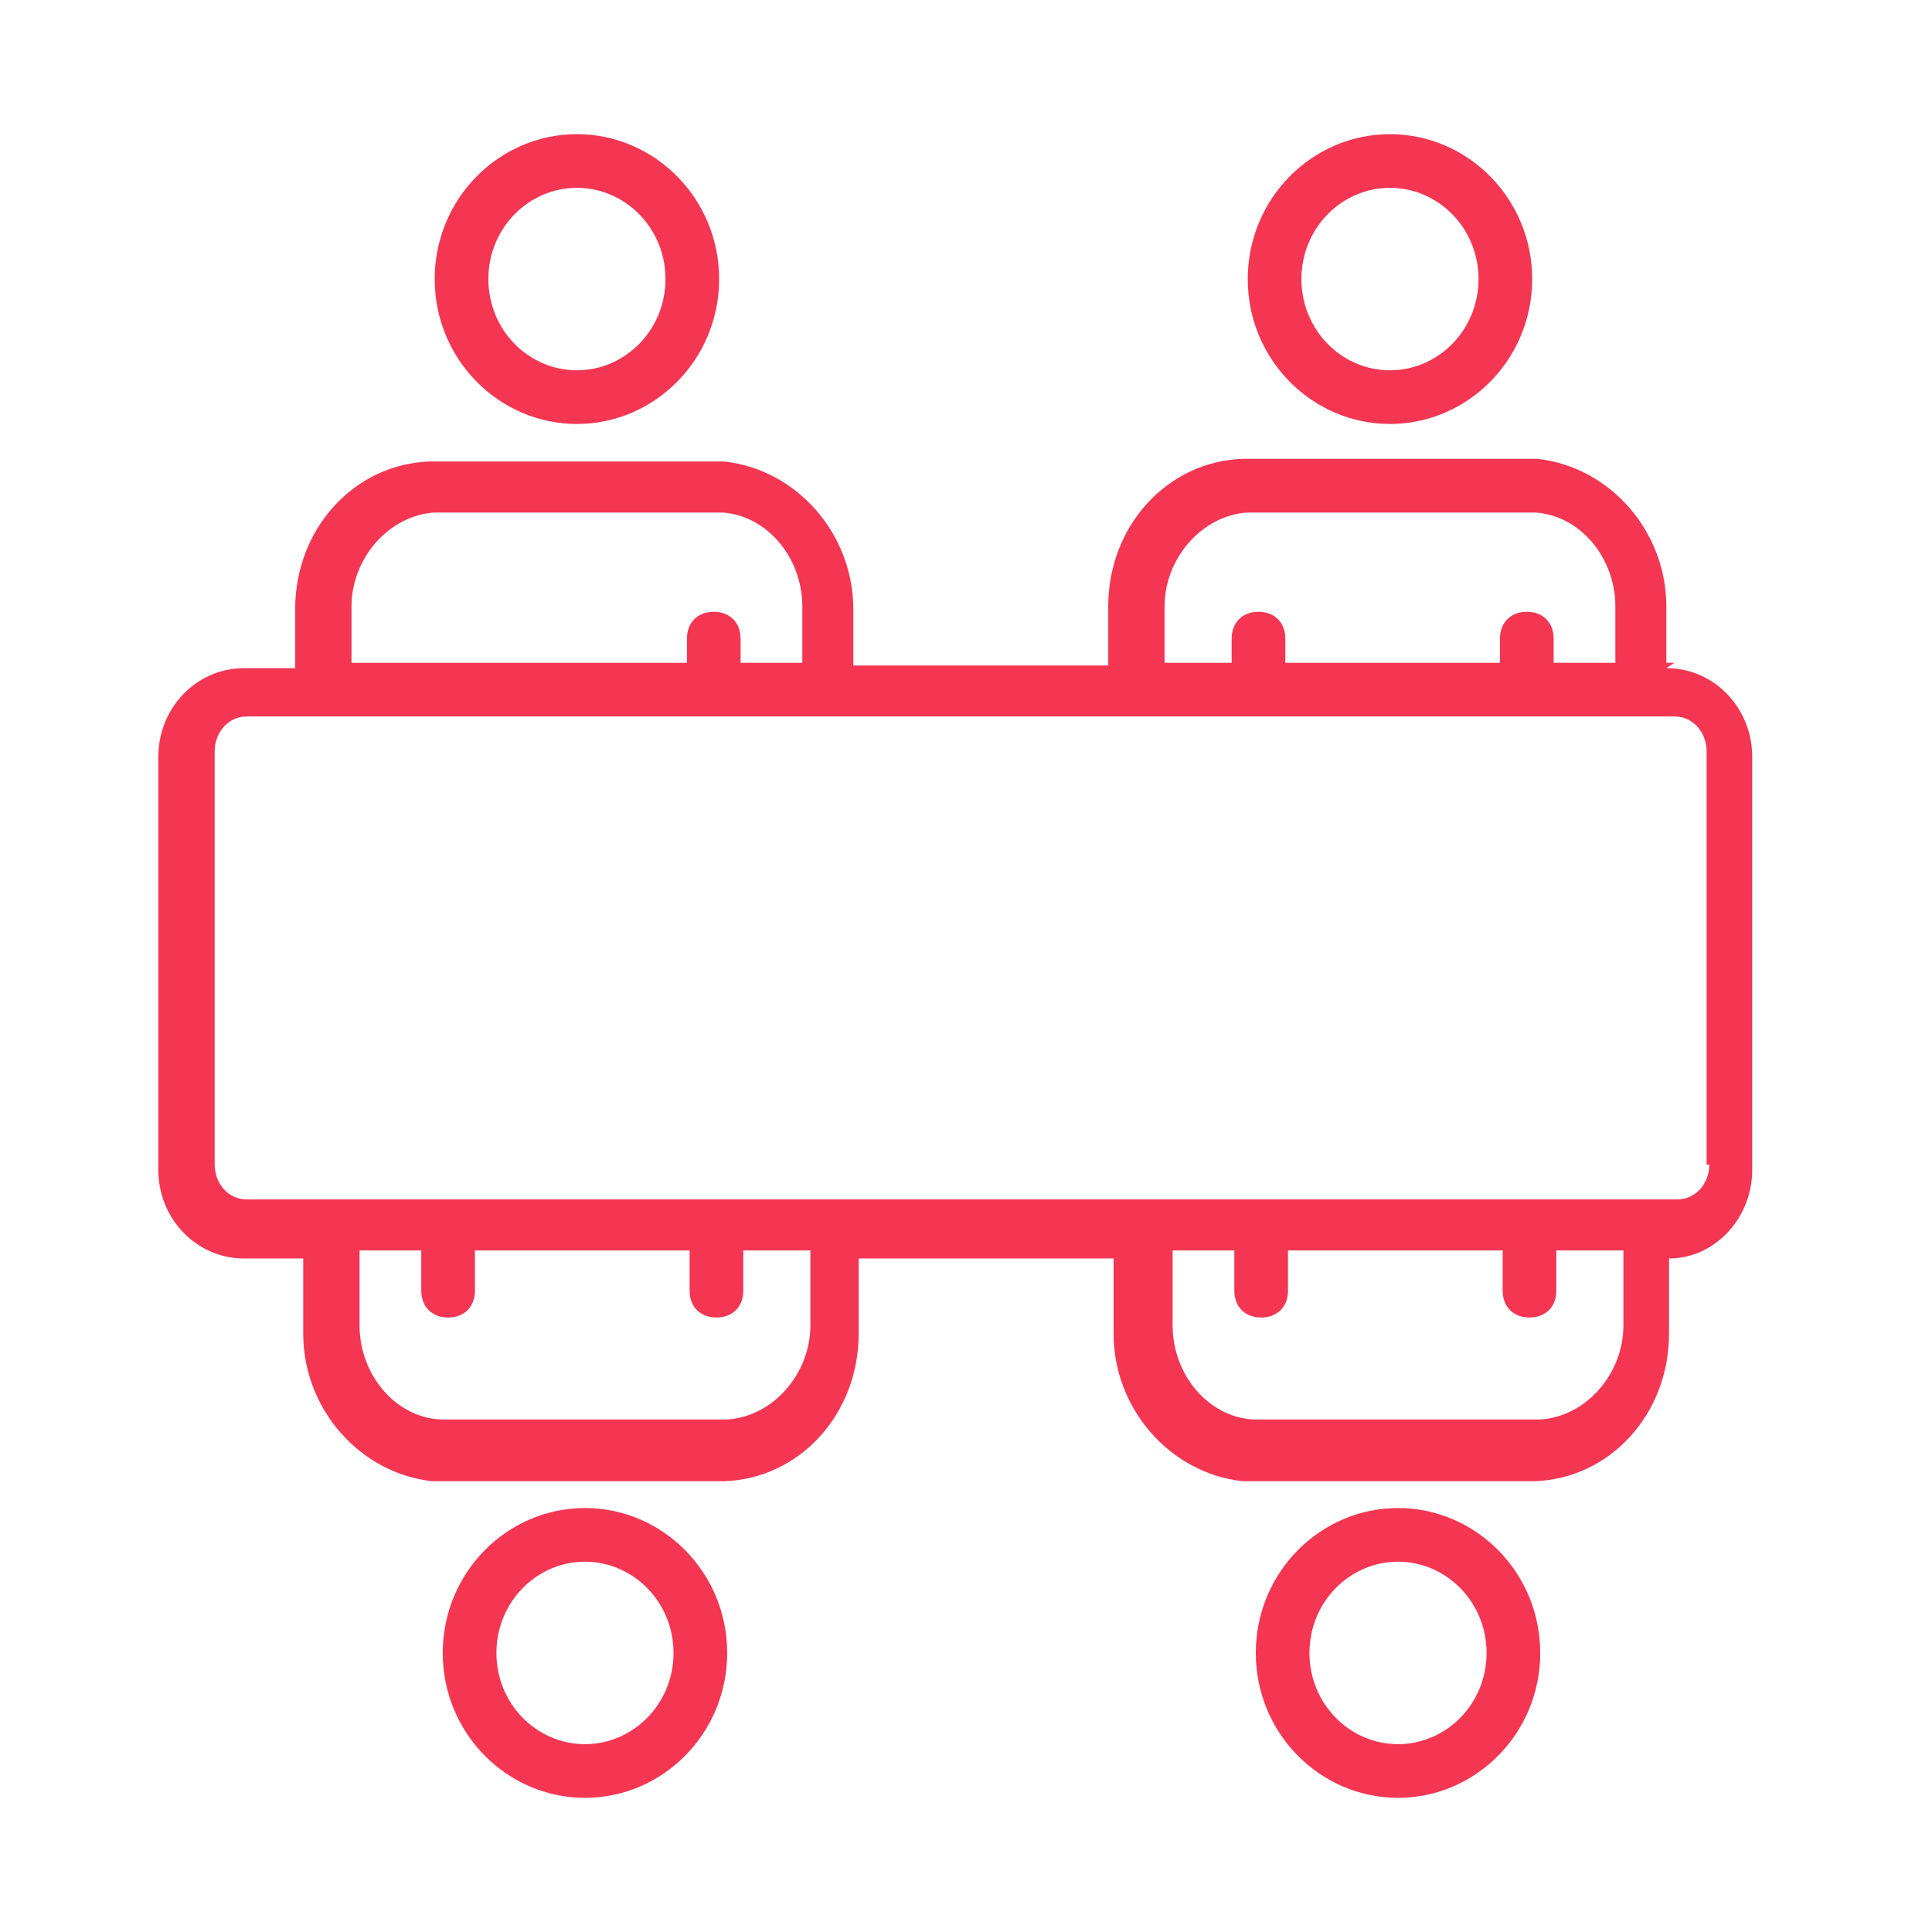
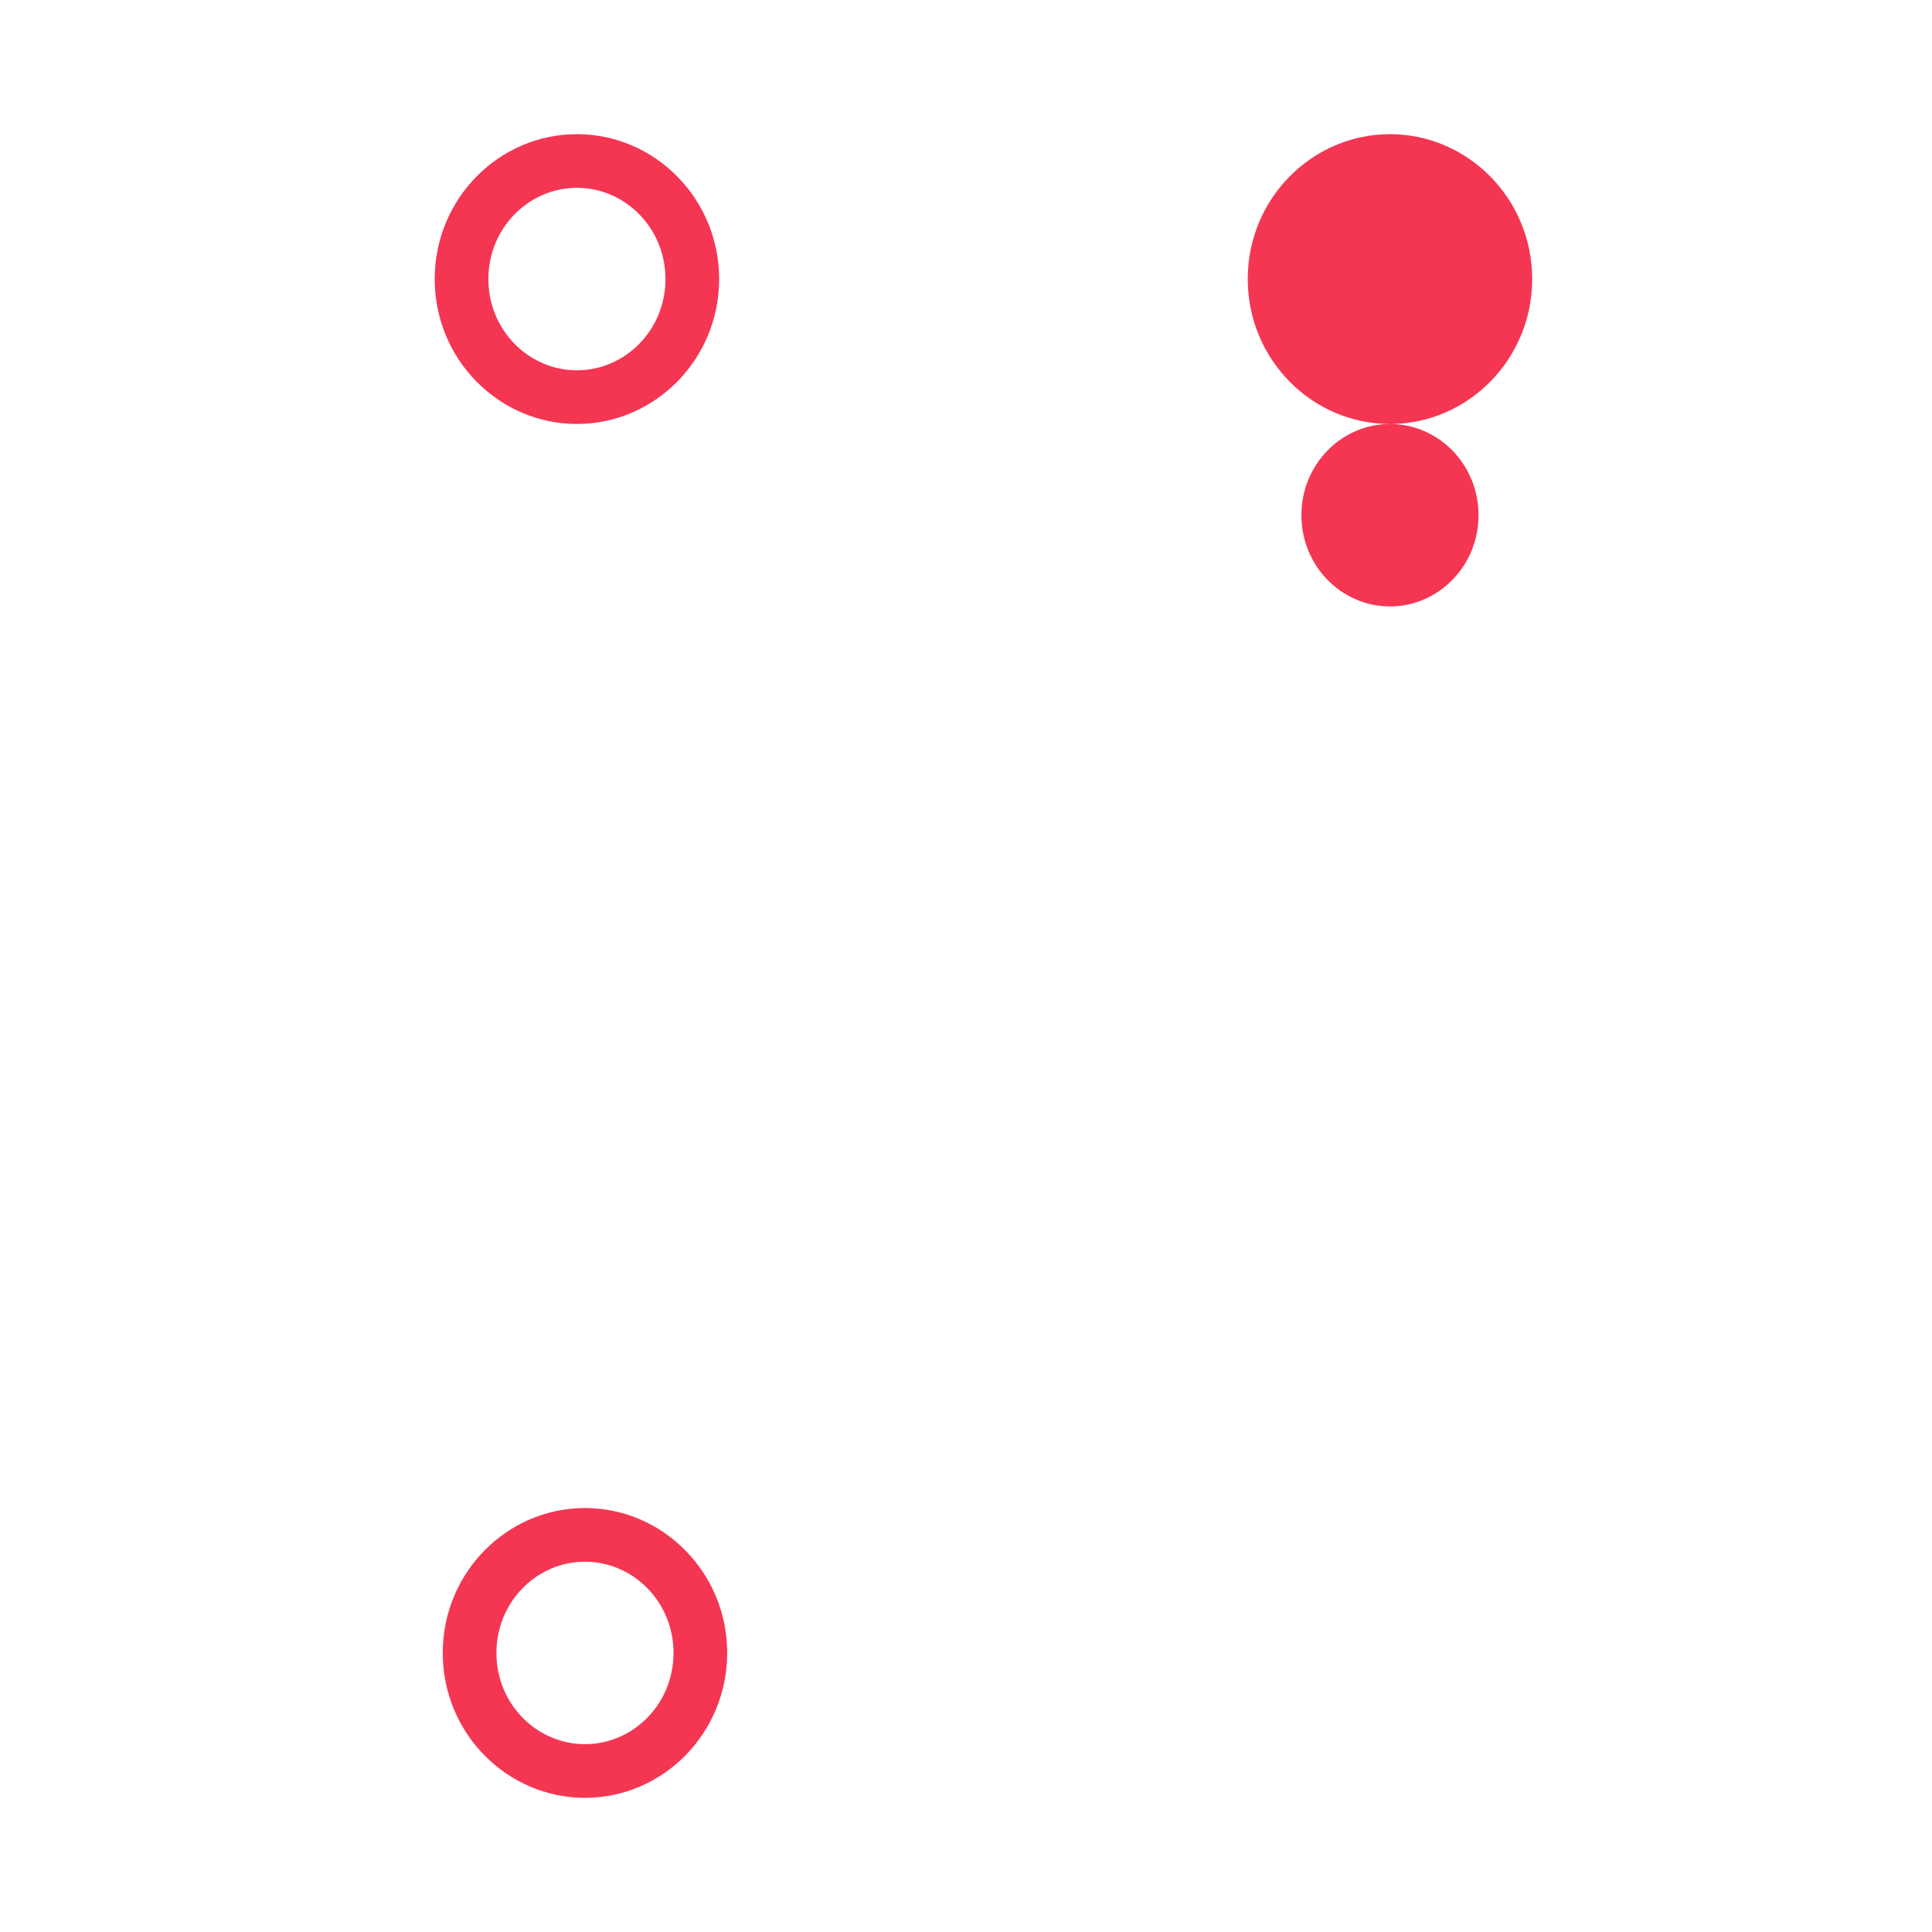
<svg xmlns="http://www.w3.org/2000/svg" id="Layer_1" data-name="Layer 1" version="1.1" viewBox="0 0 72 72">
  <defs>
    <style>
      .cls-1 {
        fill: #f43653;
        stroke-width: 0px;
      }
    </style>
  </defs>
-   <path class="cls-1" d="M62.4,24.7h-.3v-2.1c0-2.8-2.1-5.2-4.8-5.5-.2,0-.3,0-.5,0h-10.5c-2.8.1-5,2.5-5,5.5v2.2h-9.5v-2.1c0-2.8-2.1-5.2-4.8-5.5-.2,0-.3,0-.5,0h-10.5c-2.8.1-5,2.5-5,5.5v2.2h-1.9c-1.8,0-3.2,1.5-3.2,3.3v15.4c0,1.8,1.4,3.3,3.2,3.3h2.2v2.8c0,2.8,2.1,5.2,4.8,5.5.2,0,.3,0,.5,0h10.2c0,0,.2,0,.2,0,2.8-.1,5-2.5,5-5.5v-2.8h9.5v2.8c0,2.8,2.1,5.2,4.8,5.5.2,0,.3,0,.5,0h10.2c0,0,.2,0,.2,0,2.8-.1,5-2.5,5-5.5v-2.8c1.7,0,3.1-1.5,3.1-3.3v-15.4c0-1.8-1.4-3.3-3.2-3.3ZM43.4,22.6c0-1.8,1.4-3.4,3.1-3.5h10.4c0,0,.2,0,.3,0,1.7.1,3,1.7,3,3.5v2.1h-2.3v-.9c0-.6-.4-1-1-1s-1,.4-1,1v.9h-8v-.9c0-.6-.4-1-1-1s-1,.4-1,1v.9h-2.5v-2.2ZM13.1,22.6c0-1.8,1.4-3.4,3.1-3.5h10.4c0,0,.2,0,.3,0,1.7.1,3,1.7,3,3.5v2.1h-2.3v-.9c0-.6-.4-1-1-1s-1,.4-1,1v.9h-12.5v-2.2ZM30.2,49.4c0,1.8-1.4,3.4-3.1,3.5h-10.4c0,0-.2,0-.3,0-1.7-.1-3-1.7-3-3.5v-2.8h2.3v1.5c0,.6.4,1,1,1s1-.4,1-1v-1.5h8v1.5c0,.6.4,1,1,1s1-.4,1-1v-1.5h2.5v2.8ZM57.4,52.9h-10.4c0,0-.2,0-.3,0-1.7-.1-3-1.7-3-3.5v-2.8h2.3v1.5c0,.6.4,1,1,1s1-.4,1-1v-1.5h8v1.5c0,.6.4,1,1,1s1-.4,1-1v-1.5h2.5v2.8c0,1.8-1.4,3.4-3.1,3.5ZM63.7,43.4c0,.7-.5,1.3-1.2,1.3H9.2c-.7,0-1.2-.6-1.2-1.3v-15.4c0-.7.5-1.3,1.2-1.3h53.2c.7,0,1.2.6,1.2,1.3v15.4Z" />
  <path class="cls-1" d="M21.5,15.8c2.9,0,5.3-2.4,5.3-5.4s-2.4-5.4-5.3-5.4-5.3,2.4-5.3,5.4,2.4,5.4,5.3,5.4ZM21.5,7c1.8,0,3.3,1.5,3.3,3.4s-1.5,3.4-3.3,3.4-3.3-1.5-3.3-3.4,1.5-3.4,3.3-3.4Z" />
-   <path class="cls-1" d="M51.8,15.8c2.9,0,5.3-2.4,5.3-5.4s-2.4-5.4-5.3-5.4-5.3,2.4-5.3,5.4,2.4,5.4,5.3,5.4ZM51.8,7c1.8,0,3.3,1.5,3.3,3.4s-1.5,3.4-3.3,3.4-3.3-1.5-3.3-3.4,1.5-3.4,3.3-3.4Z" />
-   <path class="cls-1" d="M52.1,56.2c-2.9,0-5.3,2.4-5.3,5.4s2.4,5.4,5.3,5.4,5.3-2.4,5.3-5.4-2.4-5.4-5.3-5.4ZM52.1,65c-1.8,0-3.3-1.5-3.3-3.4s1.5-3.4,3.3-3.4,3.3,1.5,3.3,3.4-1.5,3.4-3.3,3.4Z" />
+   <path class="cls-1" d="M51.8,15.8c2.9,0,5.3-2.4,5.3-5.4s-2.4-5.4-5.3-5.4-5.3,2.4-5.3,5.4,2.4,5.4,5.3,5.4Zc1.8,0,3.3,1.5,3.3,3.4s-1.5,3.4-3.3,3.4-3.3-1.5-3.3-3.4,1.5-3.4,3.3-3.4Z" />
  <path class="cls-1" d="M21.8,56.2c-2.9,0-5.3,2.4-5.3,5.4s2.4,5.4,5.3,5.4,5.3-2.4,5.3-5.4-2.4-5.4-5.3-5.4ZM21.8,65c-1.8,0-3.3-1.5-3.3-3.4s1.5-3.4,3.3-3.4,3.3,1.5,3.3,3.4-1.5,3.4-3.3,3.4Z" />
</svg>